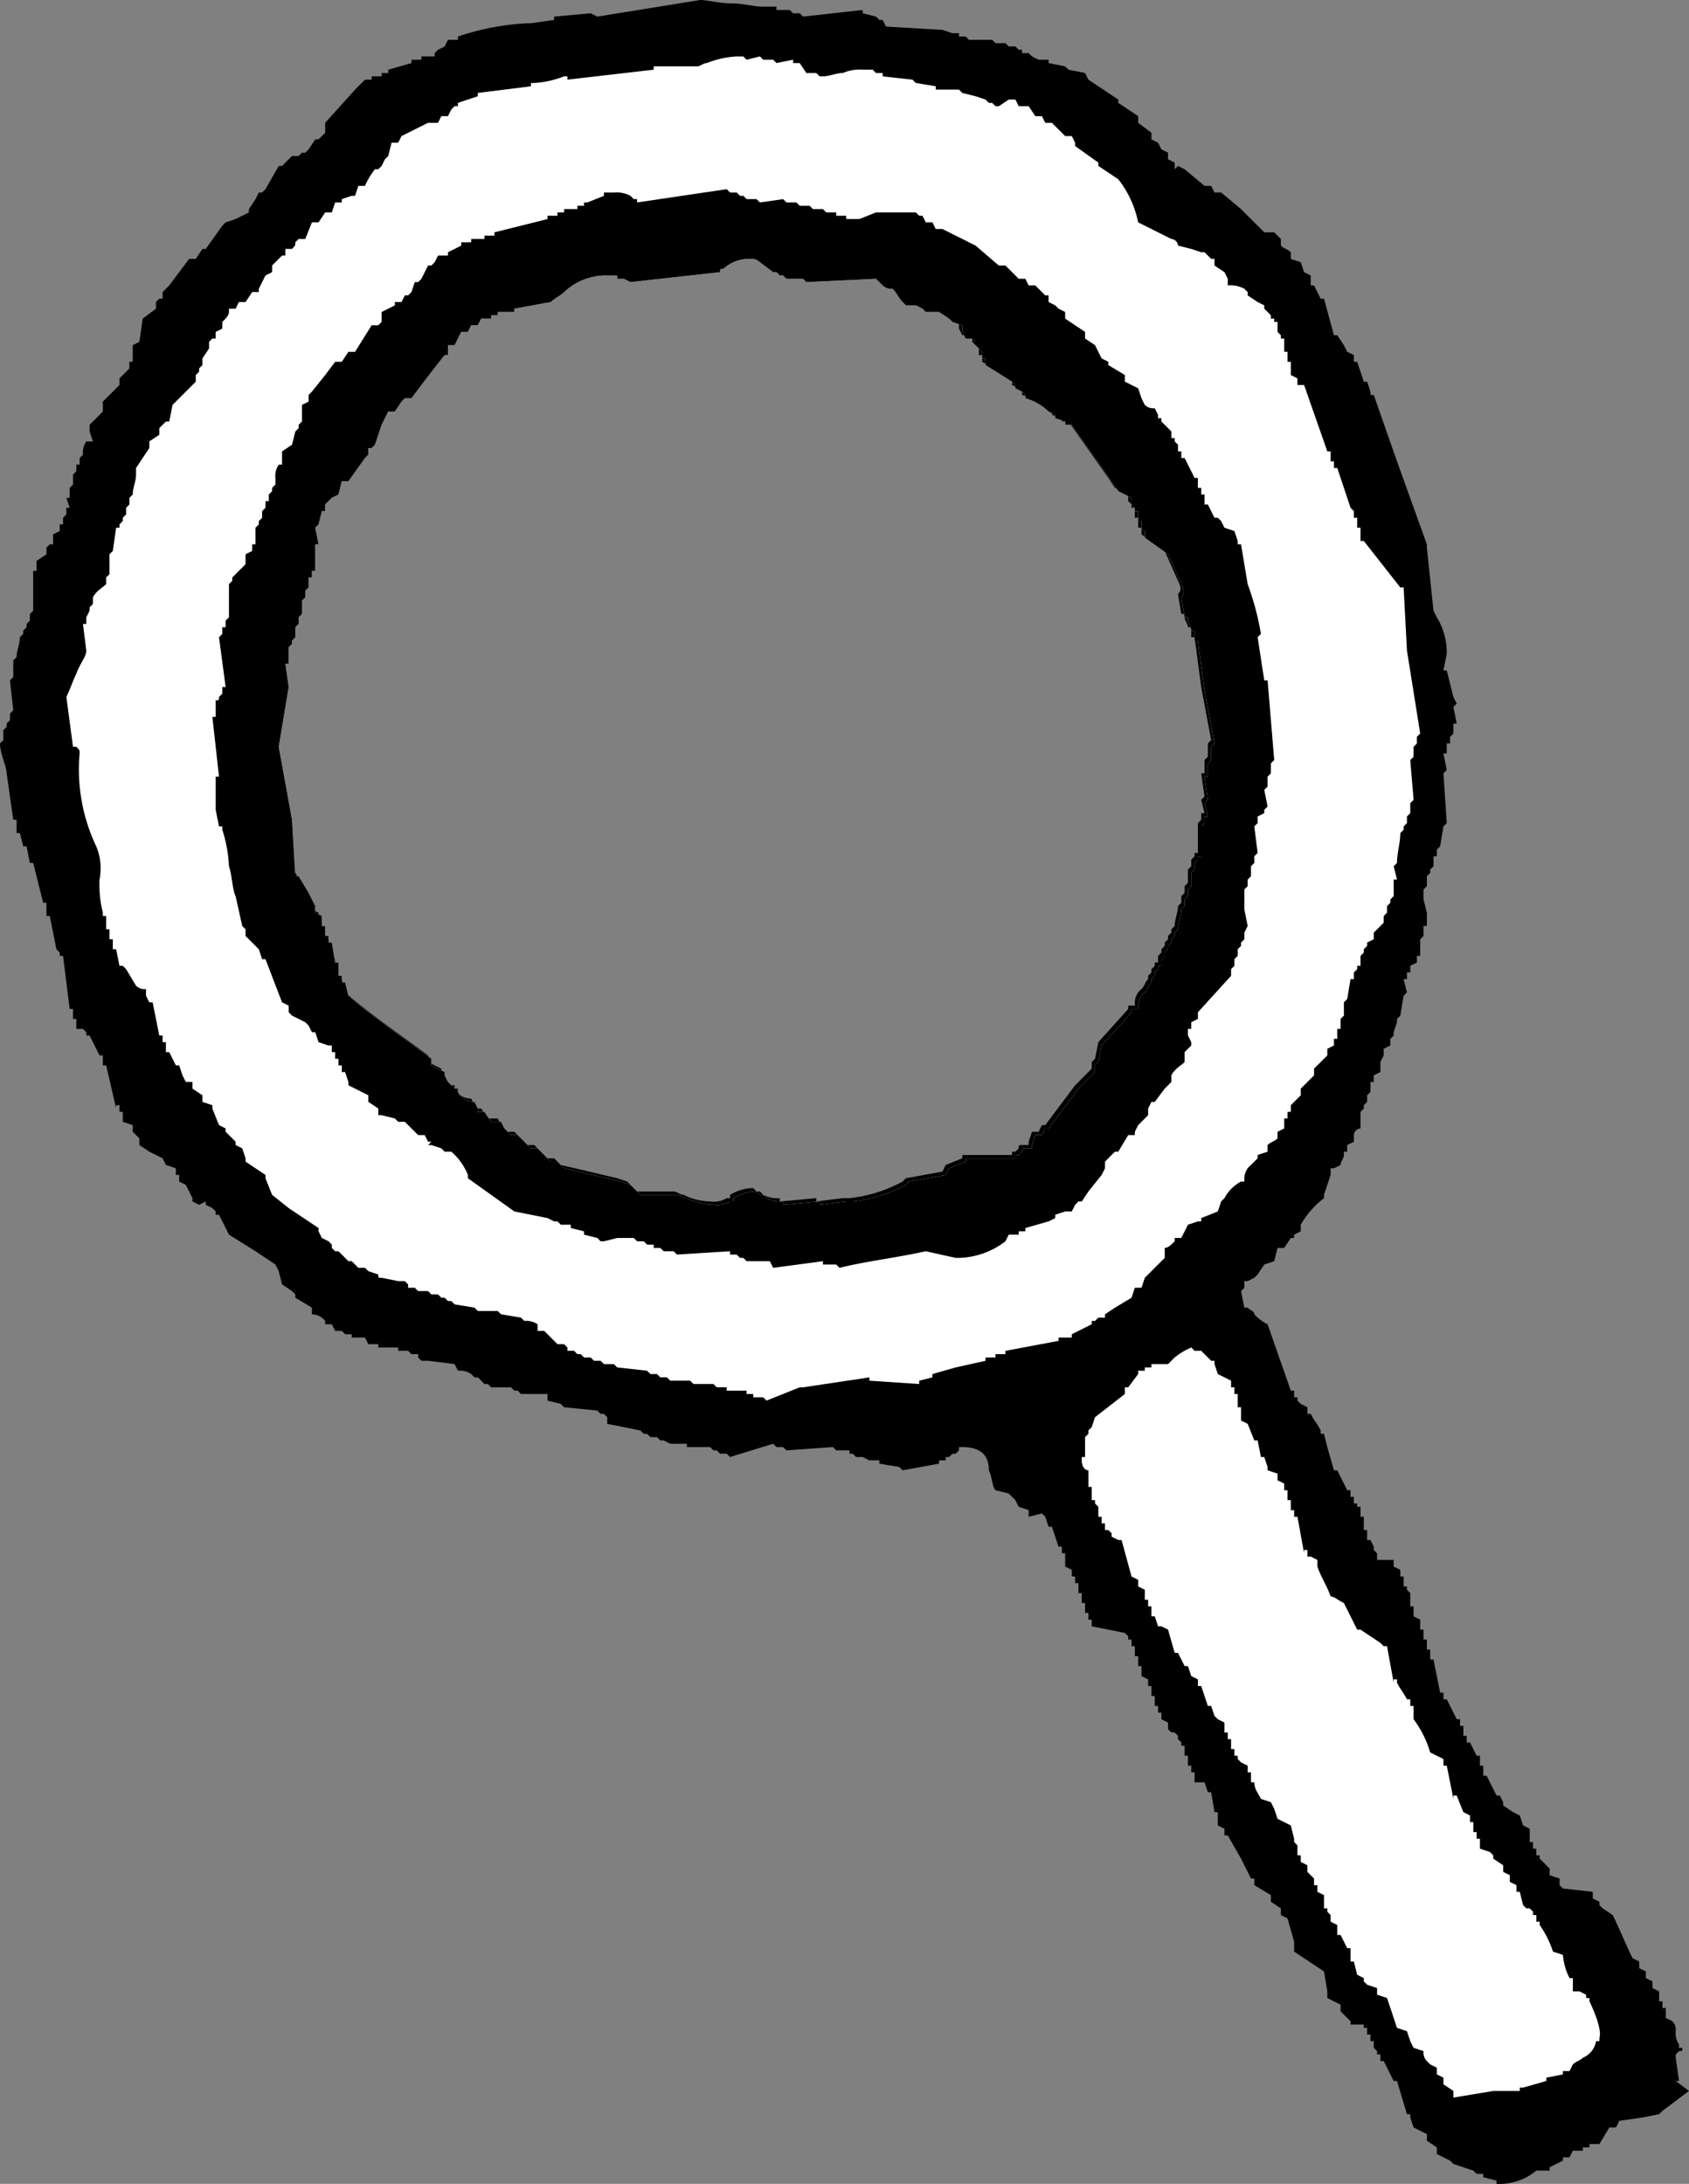
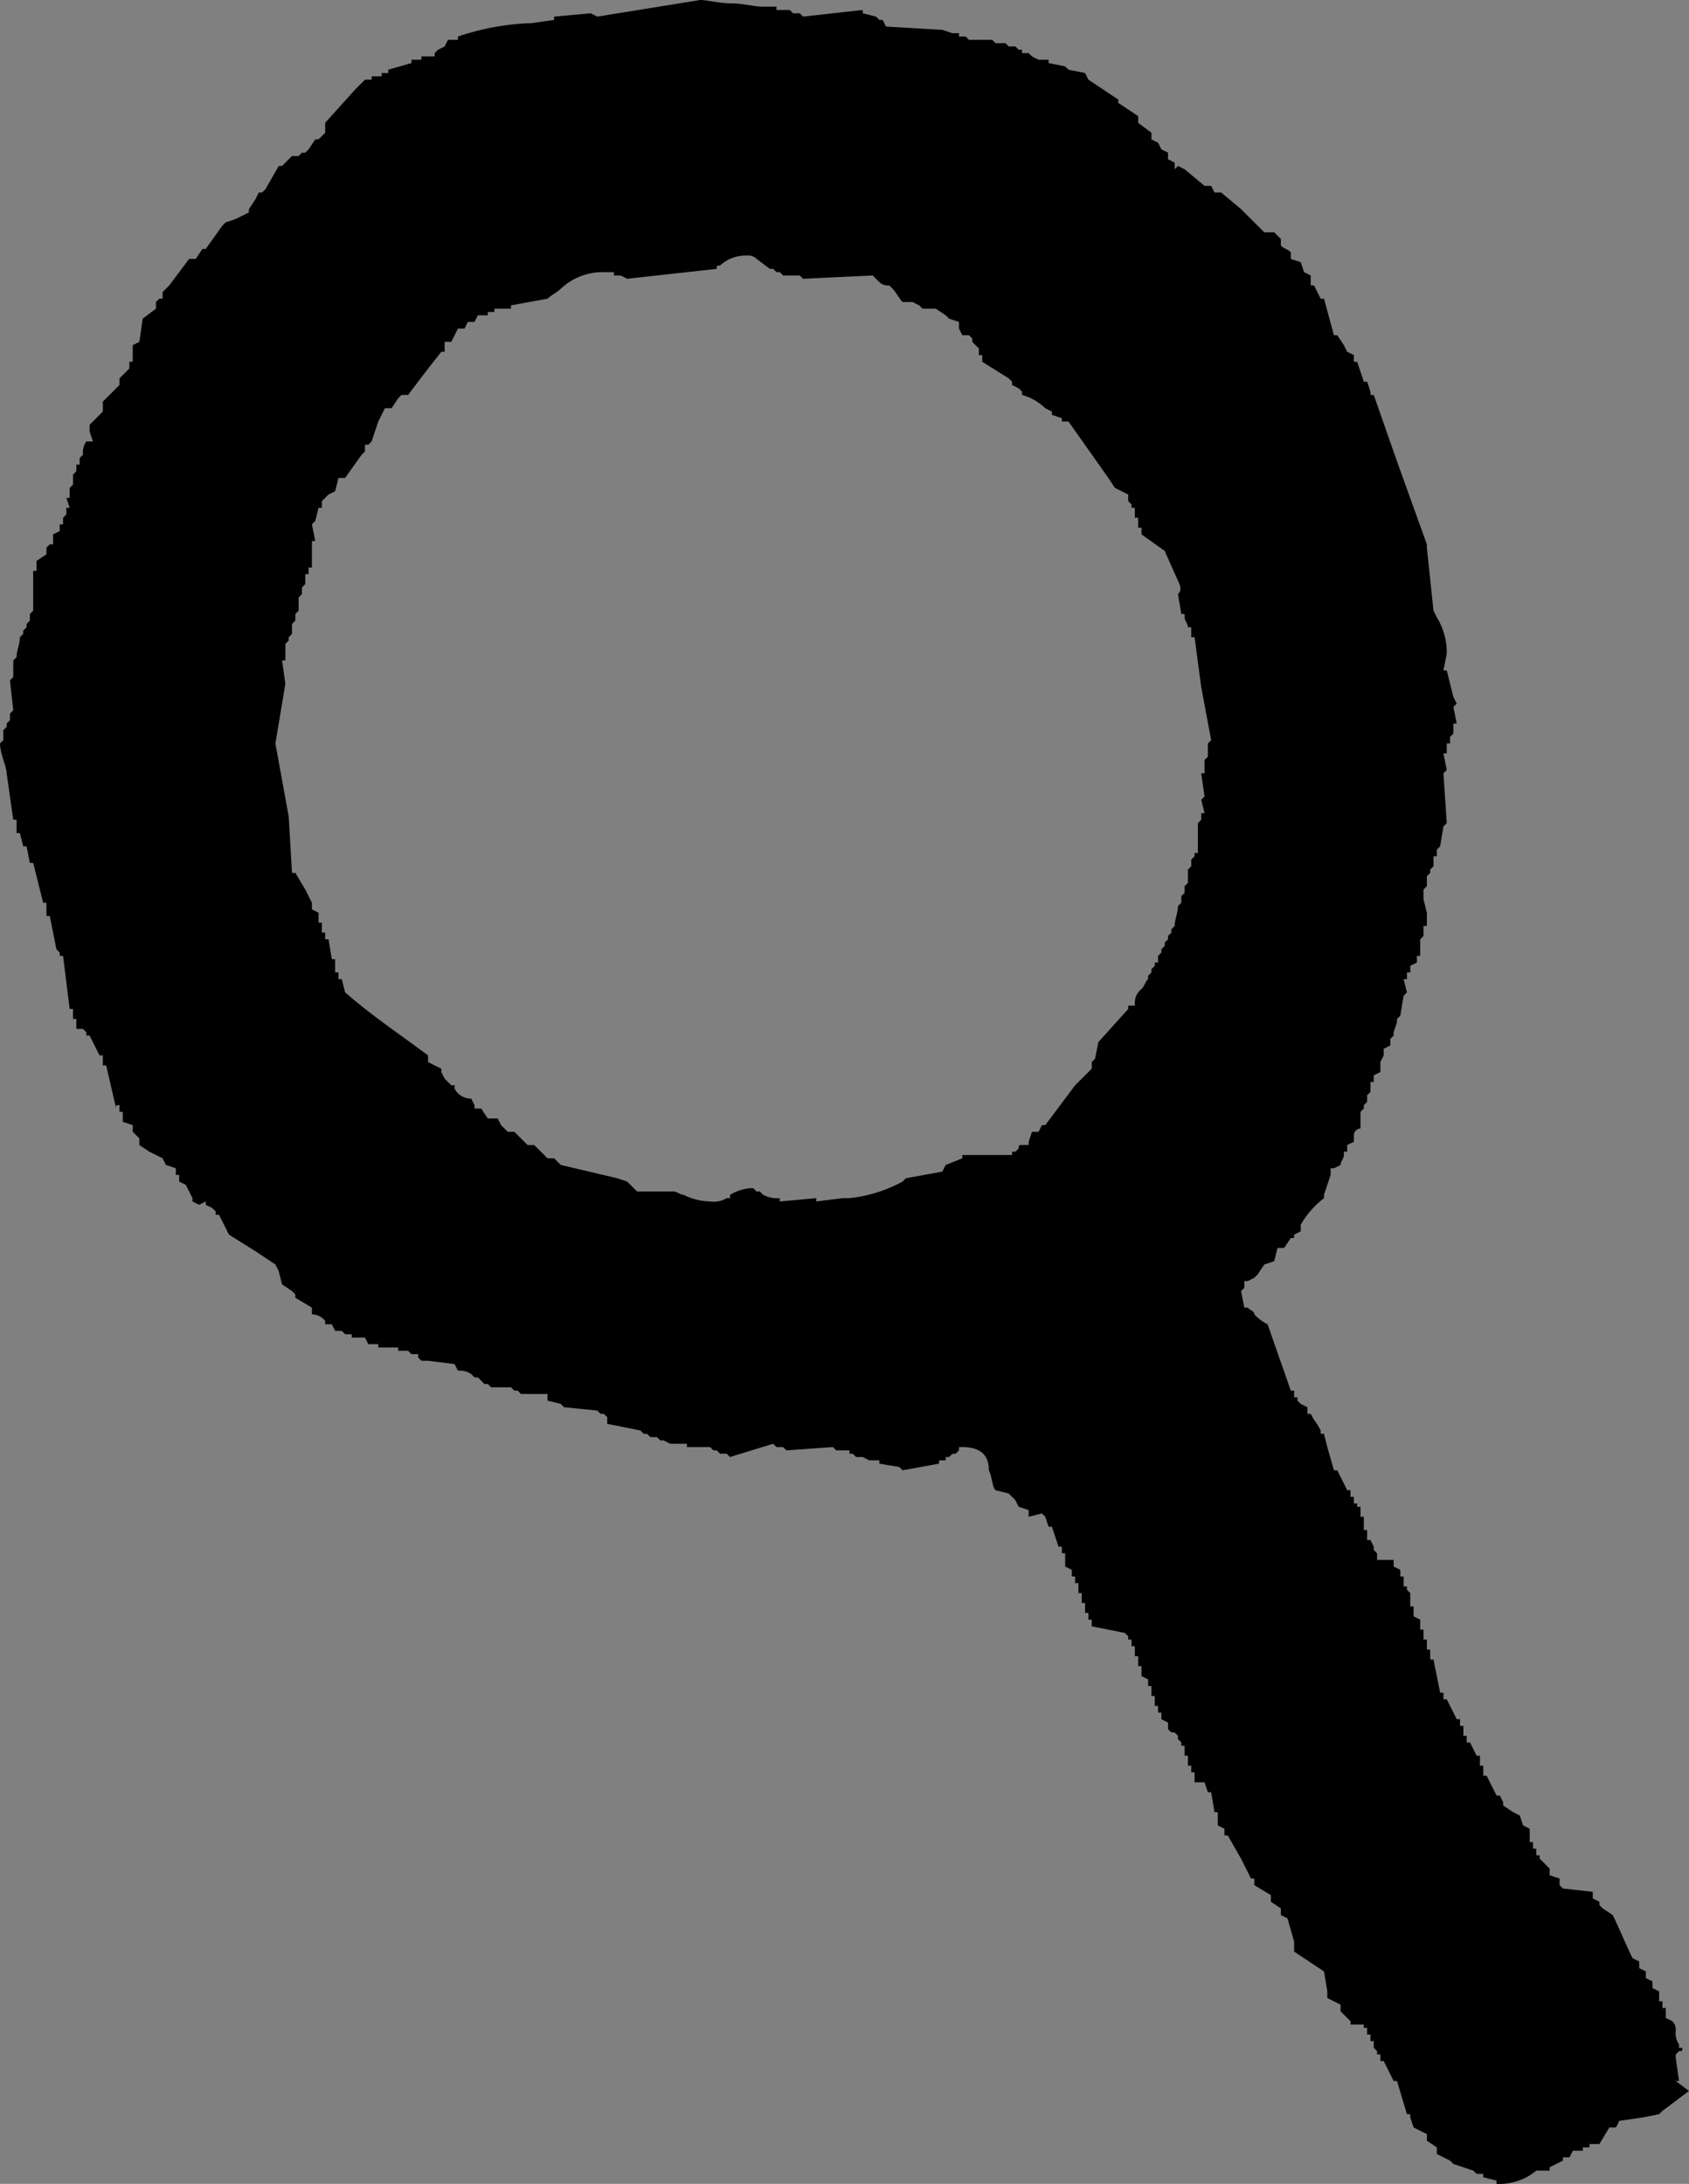
<svg xmlns="http://www.w3.org/2000/svg" id="glass" width="50.9" height="65.8" viewBox="0 0 50.9 65.8">
  <rect x="0" y="0" width="50.9" height="65.8" fill="#808080" stroke="none" />
  <path id="パス_1270" data-name="パス 1270" d="M50.5,62.7h.1l-.1-.7v-.1l.1-.1c.1,0,.1,0,.1-.1h-.1v-.1a.6.6,0,0,1-.1-.4.367.367,0,0,0-.1-.3l-.2-.1v-.3h-.1v-.2H50V60l-.2-.1v-.2l-.2-.1v-.2l-.2-.1v-.2l-.2-.1c-.2-.4-.4-.9-.6-1.3l-.3-.2-.1-.1v-.1l-.2-.1V57l-.9-.1-.1-.1v-.2l-.3-.1v-.2l-.3-.3v-.1h-.1v-.2h-.1v-.2h-.1v-.4l-.2-.1-.1-.3-.2-.1-.3-.2v-.1l-.1-.2h-.1l-.3-.6h-.1v-.3h-.1v-.3h-.1l-.1-.2-.1-.2h-.1v-.2h-.1V52H44v-.2h-.1l-.3-.6h-.1V51h-.1l-.2-1h-.1v-.3H43v-.3h-.1v-.3h-.1v-.3l-.2-.1v-.3h-.1V48l-.1-.1v-.1h-.1v-.3h-.1v-.2l-.2-.1V47h-.5v-.2l-.1-.1v-.1l-.1-.2h-.1v-.3h-.1v-.4H41v-.3h-.1v-.1h-.1v-.2h-.1v-.2h-.1l-.2-.4-.1-.2h-.1l-.2-.7-.1-.4h-.1v-.1c-.1-.2-.2-.3-.3-.5h-.1v-.2l-.2-.1-.1-.1v-.1H39v-.2h-.1l-.7-2a1.38,1.38,0,0,1-.4-.3c0-.1-.1-.1-.2-.2h-.1l-.1-.5.1-.1v-.2h.1l.2-.1.1-.1.2-.3.3-.1.1-.4h.2l.2-.3H39v-.1l.2-.1v-.2a2.7,2.7,0,0,1,.7-.8V36l.1-.3.1-.3v-.2h.1l.2-.1c0-.1.1-.2.1-.3v-.1h.1v-.2l.2-.1v-.2A.215.215,0,0,1,41,34v-.5l.1-.1v-.1l.1-.1V33l.1-.1v-.3h.1v-.2l.2-.1V32l.1-.2v-.2l.2-.1v-.2l.1-.1v-.1l.1-.3v-.1l.1-.1.1-.6.1-.1-.1-.4h.1v-.2h.1v-.2l.2-.1v-.2h.1v-.5l.1-.1v-.3H43v-.4l-.1-.4v-.3l.1-.1v-.3l.1-.1v-.1l.1-.1v-.3h.1v-.2l.1-.1.1-.6.1-.1-.1-1.5.1-.1-.1-.5h.1v-.3h.1v-.2l.1-.1v-.3h.1l-.1-.5.1-.1-.1-.2-.2-.8h-.1l.1-.5a2.016,2.016,0,0,0-.3-1.1l-.1-.2L43,16.5v-.1l-.9-2.5-.7-2h-.1v-.1l-.1-.3h-.1l-.2-.6h-.1v-.2l-.2-.1-.1-.2-.2-.3h-.1L39.9,9h-.1l-.2-.4h-.1V8.3l-.2-.1-.1-.3-.3-.1V7.6c-.1-.1-.2-.1-.3-.2V7.2L38.4,7h-.3l-.7-.7-.6-.5h-.2l-.1-.2h-.2l-.6-.5L35.5,5l-.1.1V4.9l-.2-.1V4.6L35,4.5l-.1-.2-.2-.1V4l-.4-.3V3.5L34,3.3l-.3-.2V3l-.9-.6-.1-.2-.5-.1L32.1,2l-.5-.1V1.8h-.3l-.2-.1L31,1.6h-.2V1.5h-.1l-.1-.1h-.2l-.1-.1H30l-.1-.1h-.7l-.1-.1h-.2V1h-.2L28.4.9,26.7.8,26.6.6h-.1L26.4.5,26,.4V.3L24.2.5,24.1.4h-.2L23.8.3h-.4V.2H23c-.3,0-.6-.1-1-.1-.3,0-.7-.1-.9-.1L18,.5,17.8.4,16.7.5V.6L16,.7h-.1a7.789,7.789,0,0,0-2.1.4v.1h-.3l-.1.2-.2.1-.1.1v.1h-.4v.1h-.3v.1l-.7.2v.1h-.2v.1h-.3v.1H11l-.3.3-.9,1V4l-.2.2H9.5l-.2.3-.1.1H9.1L9,4.7H8.8L8.5,5H8.4L8,5.7l-.1.1H7.8L7.7,6l-.2.3v.1l-.4.2-.3.1-.1.1-.5.7H6.1l-.2.3H5.7l-.6.8-.2.2V9H4.8l-.1.1v.2l-.4.3-.1.7-.2.1v.5H3.9v.2l-.3.3v.2l-.4.4-.1.1v.3l-.4.4V13l.1.3H2.6a.6.6,0,0,0-.1.4l-.1.1V14H2.3v.2l-.1.1v.3l-.1.1V15H2l.1.3H2v.2l-.1.1v.2H1.8V16l-.2.1v.3H1.5l-.1.1v.2l-.3.2v.3H1v1.2l-.1.1v.2l-.1.1v.1L.7,19v.1l-.1.1c0,.2-.1.4-.1.6l-.1.1v.5l-.1.1.1.9-.1.1v.2l-.1.1v.1L.1,22v.3l-.1.1c0,.3.2.7.2.9l.2,1.4H.5v.4H.6l.1.4H.8l.1.5H1l.3,1.2h.1v.4h.1l.2,1,.1.1v.1h.1l.2,1.6h.1v.3h.1V31h.2l.1.1v.1h.1l.2.4.1.2h.1v.3h.1l.3,1.3v-.1h.1v.2h.1v.3l.3.1v.2l.2.2v.2l.3.2.4.2.1.2.3.1v.2h.1v.2l.2.1.2.4v.1l.2.1.2-.1v.1l.2.1.1.1v.1h.1l.2.4.1.2.8.5.6.4.1.2.1.4.3.2.1.1v.1l.5.3v.2a.52.52,0,0,1,.4.2v.1H10l.1.2h.2l.1.1h.2v.1H11l.1.2h.3v.1H12v.1h.3l.1.1h.2v.1l.1.1h.2l.8.1.1.2a.6.6,0,0,1,.4.1l.1.1h.1l.1.1.1.1h.1l.1.1h.6l.1.1h.1l.1.1h.8v.2l.4.1.1.1,1,.1.1.1h.1l.1.1v.2l1,.2.1.1h.1l.1.1h.2l.1.1H20l.2.1h.5v.1h.7l.1.1h.1l.1.1h.2l.1.1,1.3-.4.1.1h.2l.1.1,1.4-.1.1.1h.4v.1h.1l.1.1H26l.2.1h.3v.1l.6.1.1.1,1.1-.2V44h.2v-.1h.1c.1-.1.1-.1.2-.1l.1-.1v-.1H29c.7,0,.8.4.8.7.1.2.1.5.2.6l.4.1.2.2.1.2.3.1v.2l.4-.1.1.1.1.3h.1l.2.6H32v.2h.1v.4l.2.1v.2h.1v.2h.1V48h.1v.3h.1v.3h.1v.2h.1V49l1,.2.1.1v.1h.1v.2h.1v.3h.1v.3h.1v.3l.2.1v.2h.1v.3h.1v.3h.1v.2H35v.2l.2.1v.2c.1.1.1.1.2.1l.1.1v.1l.1.1v.1h.1v.3h.1v.3h.1v.2H36v.3h.3l.1.3h.1l.1.6h.1V55l.2.1v.2H37l.4.7.3.6h.1v.2l.5.3v.2l.3.2v.2l.2.1.2.7v.3l.6.4.3.2.1.6v.2l.4.2v.2l.3.3V61h.4v.1h.1v.2h.1v.2h.1v.2l.1.1v.1h.1v.2h.1l.3.6h.1l.3,1h.1v.1l.1.3.4.2v.2l.3.2v.2l.4.2.1.1.6.2.1.1h.2v.1l.4.1v.1a1.746,1.746,0,0,0,1.2-.4h.4v-.1l.4-.2V65h.2l.1-.2h.3v-.1h.2v-.1h.3l.3-.5h.2l.1-.2.7-.1.5-.1.1-.1.8-.6ZM36.4,22.4v.4l-.1.1v.4h-.1l.1.7-.1.1.1.4h-.1v.2l-.1.1v.9H36v.1l-.1.1v.2l-.1.1v.4l-.1.1v.2l-.1.1v.2l-.1.1c0,.2-.1.4-.1.6l-.1.1v.1l-.1.1v.1l-.1.1v.1l-.1.1v.1l-.1.1V29h-.1v.1l-.1.1v.1l-.1.1v.1c-.1.1-.1.2-.2.3a.52.52,0,0,0-.2.4v.1H34v.1l-.9,1-.1.5-.1.1v.2l-.5.5-.3.4-.6.8h-.1l-.1.2h-.2l-.1.3v.1h-.2c-.1,0-.1,0-.1.1l-.1.1h-.1v.1H29v.1l-.5.2-.1.2-1.1.2-.1.1a4.284,4.284,0,0,1-1.6.5h-.2l-.8.1v-.1l-1.1.1v-.1A.9.9,0,0,1,23,36l-.1-.1h-.1l-.1-.1h-.1a1.421,1.421,0,0,0-.6.2v.1h-.1a.749.749,0,0,1-.5.1,1.884,1.884,0,0,1-.8-.2c-.1,0-.2-.1-.3-.1H19.2l-.3-.3-.3-.1-1.7-.4-.2-.2h-.2l-.4-.4h-.2l-.4-.4h-.2l-.2-.2-.1-.2h-.3l-.2-.3h-.2v-.1l-.1-.2a.55.55,0,0,1-.5-.3v-.1h-.1l-.2-.2-.1-.2v-.1l-.4-.2v-.2c-.8-.6-1.7-1.2-2.5-1.9l-.1-.4h-.1v-.2h-.1v-.4H10l-.1-.6H9.8v-.2H9.7v-.3H9.6v-.3l-.2-.1v-.2l-.2-.4-.3-.5H8.8l-.1-1.7-.4-2.2.3-1.8-.1-.7h.1v-.5l.1-.1v-.1l.1-.1v-.3l.1-.1v-.2l.1-.1V18l.1-.1v-.2l.1-.1v-.3h.1v-.2h.1v-.8h.1l-.1-.5.1-.1.1-.4h.1v-.2l.2-.2.2-.1.1-.4h.2l.5-.7.1-.1v-.2h.1l.1-.1.2-.6.1-.2.1-.2h.2L12,12l.1-.1h.2c.3-.4.6-.8,1-1.3h.1v-.3h.2l.2-.4H14l.1-.2h.2l.1-.2h.3V9.4h.2V9.3h.5V9.2L16.5,9c.1-.1.3-.2.4-.3a1.845,1.845,0,0,1,1.2-.5h.4v.1h.2l.2.1,2.7-.3c0-.1,0-.1.1-.1a1.136,1.136,0,0,1,.8-.3.367.367,0,0,1,.3.1l.4.3h.1l.1.1h.1l.1.1h.5l.1.1,2.1-.1.2.2a.367.367,0,0,0,.3.1l.1.1c.1.1.2.3.3.4h.3l.2.1.1.1h.4l.3.2.1.1.3.1v.2l.1.2h.2l.1.1v.1l.2.2v.2h.1v.2l.8.5.1.1v.1l.2.1.1.1v.1a1.612,1.612,0,0,1,.7.4l.2.1v.1l.3.1v.1h.2l1.2,1.7.2.3.4.2v.2l.1.1v.1h.1v.3h.1v.3h.1v.2l.7.5.4.9c.1.2.1.3,0,.4l.1.6h.1v.1c0,.1.1.2.1.3h.1v.3H36l.2,1.5.3,1.6Z" fill-rule="evenodd" />
-   <path id="パス_1271" data-name="パス 1271" d="M45,63h.8v-.1h.1l.7-.2v-.1l.5-.1v-.1h.2l.1-.2c.1-.1.2-.1.3-.2a.664.664,0,0,0,.4-.5h.1v-.1c.1-.3-.3-1.1-.3-1.1v-.1h-.1v-.1l-.2-.1h-.2v-.4h-.1a1.854,1.854,0,0,1-.2-.7l-.3-.1a2.994,2.994,0,0,0-.4-.8v-.1h-.1v-.2h-.1v-.1l-.1-.1H46l-.1-.1-.1-.4h-.1v-.2l-.2-.1v-.2l-.2-.1v-.2L45,56v-.1l-.1-.1-.3-.1v-.3h-.1v-.2h-.1v-.3h-.1v-.2l-.2-.1-.2-.5h-.1v.1l-.2-1h-.1V53l-.4-.2a3.128,3.128,0,0,0-.5-1v-.4h-.1v-.2h-.1c-.1-.2-.2-.3-.3-.5v-.1H42v.1l-.2-1.1h-.1l-.1-.1-.6-.4h-.1l-.4-.8c-.2-.1-.3-.2-.4-.2-.1-.3-.3-.6-.4-.9V47l-.2-.1h-.1v-.2h-.1v.1l-.2-1.1H39v-.2h-.1v-.3h-.1v-.3h-.1v-.2l-.2-.1v-.2l-.3-.1v-.1l-.1-.3H38l-.1-.5h-.1l-.2-.5-.2-.1v-.4h-.1V42h-.1v-.2h-.1v-.2l-.4-.2-.1-.3V41h-.1l-.1-.1-.2-.2H36l-.1-.1a2.186,2.186,0,0,0-.5.3l-.2.2h-.5v.1h-.2v.1h-.2v.1l-.3.4h-.1V42l-.9.7-.1.3h0l-.1.1v.1l-.1.1v.6h-.1V44c0,.2.1.3.2.3v.5h.1v.4H33v.1l.1.1v.3h.1v.2h.1v.2h.1l.1.1v.1l.2.1h.1l.3,1.1.2.1v.2l.2.1v.3h.1v.2h.1v.3h.1l.1.3H35l.2.1.2.7h.1l.2.4h.1l.1.3.2.1h0v.2h.1l.2.6h.1l.1.3.1.1.2.1v.3H37v.2h.1v.3h.1v.2h.1V53l.1.1.2.1v.2h.1v.3h.1c0,.2.1.3.2.5l.3.1.1.2.1.3.2.1.2.1.1.4v.1l.1.1v.3h.1v.2l.2.1v.2l.2.2v.2h.1V57l.2.1v.4H40v.1l.1.1v.2l.2.1v.3h.1l.2.4h.1v.4h.1l.1.4.2.1v.1l.1.1.3.1v.2l.3.1.2.6.1.3.3.1.1.3.1.2.3.1a.367.367,0,0,0,.1.3h0l.1.1.2.1v.2l.2.1v.2l.3.2v.2Z" fill="#fff" fill-rule="evenodd" />
-   <path id="パス_1272" data-name="パス 1272" d="M42.4,19.6l-.1-1.9h-.1l-1.1-1.4H41v-.4h-.1v-.3h-.1v-.2l-.1-.1-.4-1.2h-.1v-.2h-.1v-.3H40l-.7-2h-.2v-.2l-.2-.1v-.4h-.1v-.3h-.1v-.4h-.1v-.1l-.1-.1V9.7h-.1V9.6h-.1V9.5l-.1-.1-.1-.1V9.2l-.2-.1-.3-.2V8.8l-.1-.1a.9.9,0,0,0-.5-.1V8.4l-.1-.2L36.6,8V7.8h-.1l-.2-.2h-.1l-.3-.1-.4-.1a.215.215,0,0,0-.2-.2L34.9,7l-.6-.3a3.1,3.1,0,0,0-.6-1.3L33.1,5V4.9l-.7-.5V4.3l-.1-.2h-.2l-.4-.4h-.2l-.1-.2h-.2L31,3.2h-.3L30.6,3h-.2l-.3.2H30l-.1-.1h-.1L29.7,3l-.3-.1L29,2.8l-.1-.1h-.7V2.6l-.6-.1-.1-.1-.9-.1V2.2h-.2l-.1-.1H26a1.268,1.268,0,0,0-.6.1c-.2,0-.4.1-.6.1h-.1l-.1-.1h-.3l-.2-.3h-.2V1.8l-.5.1-.1-.1H23l-.1-.1-.4.1-.1-.1h-.2a2.92,2.92,0,0,0-.9.2c-.1,0-.2.1-.3.1H19.7v.1l-2.6.3V2.3H17a2.92,2.92,0,0,1-.9.2H16v.1l-1.6.2v.1l-.3.1-.3.1v.1h-.1l-.1.1-.1.2h-.2l-.1.2h-.3l-.8.4-.1.2h-.2l-.1.4-.1.1-.1.2-.1.1h-.1a2.186,2.186,0,0,0-.3.5h-.2l-.1.3h-.1l-.3.1v.1h-.2l-.1.3H9.8l-.2.3H9.4l-.2.5H9l-.1.1c0,.1,0,.1-.1.2H8.6v.2H8.5L8.2,8v.2L8,8.3l-.2.4v.1H7.6l-.2.3H7.2l-.1.2H6.9v.1c0,.1-.1.2-.2.3v.2l-.2.1v.2H6.4l-.1.1v.2l-.2.3V11l-.1.1v.1l-.1.1v.2l-.7.7-.1.5H5l-.2.2v.2l-.3.2v.2l-.4.6v.2c0,.2-.1.4-.1.6l-.1.1v.2l-.1.1v.2l-.1.1v.1l-.1.1v.1H3.5l-.1.7-.1.1v.6l-.1.1v.2c-.1.1-.3.2-.4.4v.2l-.1.1v.1l-.1.2v.2H2.5l.1.8c0,.2-.2.4-.3.7-.1.2-.2.5-.3.7l.2,1.5h.1c.1.1.1.1.1.2a5.385,5.385,0,0,0,.5,2.8,1.729,1.729,0,0,1,.1,1,3.4,3.4,0,0,0,.1,1v.1h.1V28h.1v.3h.1v.3h.1l.1.5h.1l.1.1.3.5a.367.367,0,0,0,.3.1V30l.1.2h.1l.2,1h.1v.2H5v.3h.1l.2.4h.1l.1.3.1.2h.2v.2l.3.2v.2l.3.1v.1l.2.5.2.1v.1l.3.3v.1l.2.1.1.3V35l.6.4v.1l.2.5.5.4.9.6v.1l.1.2.2.1.1.1v.1l.1.1h.1l.2.2.1.1h.1l.1.1.1.1H11l.1.1.3.1c0,.1,0,.1.1.1l.5.1h.2l.1.1v.1h.2l.1.1h.3l.1.1h.2l.1.1h.1l.1.1h.1l.1.1.6.1.1.1H15l.1.1.6.1.1.1a.6.6,0,0,1,.4.1v.2h.2l.4.4H17l.1.1v.1h.2l.1.1h.1l.1.1h.2l.1.1h.2l.1.1h.3l.1.1.9.1.1.1h.2l.1.1h.2l.1.1h.6l.1.1h.6l.1.1h.3v.1h.6V42h.2v.1H23l.1.1,1-.4h.1l2-.3v.1l1.5.1v-.1l.4-.1v-.1l.7-.2.9-.2v-.1H30v-.1h.3v-.1l1.6-.3v-.1h.4v-.1l.4-.2.2-.1v-.1H33l.1-.1h.2v-.1l.3-.2.5-.3.1-.3h.2l.1-.3.6-.6v-.3c.1,0,.2-.1.3-.2v-.1h.2l.2-.4.3-.1h.1v-.1l.5-.2.1-.3.1-.1a1.205,1.205,0,0,1,.5-.5h.1v-.1a.52.52,0,0,1,.2-.4l.2-.2v-.1l.3-.1v-.2c.1-.1.2-.1.3-.2v-.2l.2-.1v-.3h.1v-.2h.1v-.2l.2-.2.1-.1v-.2l.4-.4v-.2l.4-.4v-.2l.2-.1v-.2h.1V31h.1v-.3l.1-.1v-.4l.1-.1.1-.6h.1v-.2l.1-.1v-.1H41v-.3l.1-.1v-.1l.1-.1v-.1l.2-.1v-.2l.1-.1.2-.2v-.2l.1-.1v-.2l.1-.1v-.1L42,27v-.5h.1l-.1-.4.1-.1c0-.3.1-.6.1-.9l.1-.1v-.1l.1-.1v-.2l.1-.1v-.3l.1-.1-.1-1.2.1-.1v-.3l.1-.1v-.2l.1-.1Zm-5.9,2.9v.4l-.1.1v.4h-.1l.1.7-.1.1.1.4h-.1v.2l-.1.1v.9h-.1v.1L36,26v.2l-.1.1v.4l-.1.1V27l-.1.1v.2l-.1.1c0,.2-.1.4-.1.6l-.1.1v.1l-.1.1v.1l-.1.1v.1l-.1.1v.1l-.1.1v.2h-.1v.1l-.1.1v.1l-.1.1v.1c-.1.1-.1.2-.2.3a.52.52,0,0,0-.2.4v.1h-.2v.1l-.9,1-.1.5-.1.1v.2l-.5.5-.3.4-.6.8h-.1l-.1.2h-.2l-.1.3v.1h-.2c-.1,0-.1,0-.1.1l-.1.1h-.1v.1H29.1V35l-.5.2-.1.2-1.1.2-.1.1a4.284,4.284,0,0,1-1.6.5h-.2l-.8.1v-.1l-1.1.1v-.1a.9.9,0,0,1-.5-.1L23,36h-.1l-.1-.1h-.1a1.421,1.421,0,0,0-.6.2v.1H22a.749.749,0,0,1-.5.1,1.884,1.884,0,0,1-.8-.2c-.1,0-.2-.1-.3-.1H19.3l-.3-.3-.3-.1L17,35.2l-.2-.2h-.2l-.4-.4H16l-.4-.4h-.2l-.2-.2-.1-.2h-.3l-.2-.3h-.2v-.1l-.1-.2a.55.55,0,0,1-.5-.3v-.1h-.1l-.2-.2-.1-.2v-.1l-.4-.2v-.2c-.8-.6-1.7-1.2-2.5-1.9l-.1-.4h-.1v-.2h-.1V29h-.1l-.1-.6H9.9v-.2H9.8v-.3H9.7v-.3l-.2-.1v-.2l-.2-.4L9,26.4H8.9l-.1-1.7-.4-2.2.3-1.8L8.6,20h.1v-.5l.1-.1v-.1l.1-.1v-.3l.1-.1v-.2l.1-.1v-.4l.1-.1v-.2l.1-.1v-.3h.1v-.2h.1v-.8h.1l-.1-.5.1-.1.1-.4h.1v-.2L10,15l.2-.1.1-.4h.2l.5-.7.1-.1v-.2h.1l.1-.1.2-.6.1-.2.1-.2h.2l.2-.3.1-.1h.2c.3-.4.6-.8,1-1.3h.1v-.3h.2l.2-.4h.2l.1-.2h.2l.1-.2h.3V9.5H15V9.4h.5V9.3l1.1-.2c.1-.1.3-.2.4-.3a1.845,1.845,0,0,1,1.2-.5h.4v.1h.2l.2.1,2.7-.3c0-.1,0-.1.1-.1a1.136,1.136,0,0,1,.8-.3.367.367,0,0,1,.3.1l.4.3h.1l.1.1h.1l.1.1h.5l.1.1,2.1-.1.2.2a.367.367,0,0,0,.3.1l.1.1a1.38,1.38,0,0,0,.3.4h.3l.2.1.1.1h.4l.3.2.1.1.3.1V10l.1.2h.2l.1.1v.1l.2.2v.2h.1V11l.8.5.1.1v.1l.2.1.1.1V12a1.612,1.612,0,0,1,.7.4l.2.1v.1l.3.1v.1h.2l1.2,1.7.2.3.4.2v.2l.1.1v.1h.1v.3h.1V16h.1v.2l.7.5.4.9c.1.2.1.3,0,.4l.1.6h.1v.1c0,.1.1.2.1.3H36v.3h.1l.2,1.5.3,1.6Z" fill="#fff" fill-rule="evenodd" />
-   <path id="パス_1260_1_" d="M23.2,38h-.7l-.1-.1h-.1l-.1-.1H22v-.1l-1.6.1h0l-.1-.1H20l-.1-.1h-.2v-.1h-.2l-.1-.1h-.2l-.1-.1h-.5l-.4.1h-.1l-.1-.1-.4-.1v-.1l-.4-.1v-.1h-.3l-.1-.1h-.1l-.2-.1-1-.2-.7-.5-.7-.5v-.1a1.794,1.794,0,0,0-.5-.7h-.2l-.1-.1-.3-.1h-.1l.1-.1h-.1l-.1-.2h-.2l-.3-.3-.1-.1H12l-.1-.1-.4-.1h-.1v-.2l-.3-.2V33l-.6-.3v-.1l-.1-.3h-.1v-.2h-.1v-.2h-.1v-.2H10v-.2H9.9l-.3-.1-.1-.3H9.4l-.1-.2-.1-.1-.4-.2-.1-.1v-.2l-.2-.1L8,28.9H7.9l-.1-.3-.3-.3-.1-.1V28l-.1-.1L7.1,27c-.1-.2-.1-.6-.2-.9A4.253,4.253,0,0,0,6.7,25v-.1H6.6l-.1-.5h0v-1h.1l-.2-1.8h.1v-.5h0c.1,0,.1,0,.1-.1h0l.1-.1v-.2h.1l-.2-1.5.1-.1v-.2h.1v-.2l.1-.1v-1h0l.1-.1v-.1l.2-.2.2-.2v-.3l.2-.1v-.2h.1v-.5h0l.1-.1v-.1l.1-.1v-.2l.1-.1v-.2h.1v-.2l.1-.1v-.1l.1-.1v-.2a.6.6,0,0,1,.1-.4h.1v-.4l.3-.2.1-.4h0l.1-.1v-.1l.1-.1v-.5l.2-.1v-.2h0l.1-.1.4-.5.3-.4h.2l.2-.3h.2l.5-.8h.2l.1-.1V9.4l.2-.1.2-.1V9.1h.2l.1-.2h.1l.1-.1.1-.3h.1l.1-.1.2-.4H13l.1-.1.1-.2h.3V7.6l.4-.2V7.3h.3V7.2h.4V7.1h.3V7l1.6-.4V6.5h.3V6.4H17V6.3h.4V6.2h.2V6.1h.1l.5-.2V5.8h.3a.9.9,0,0,1,.5.1h0l.1.1h.1v.1l2.7-.4.1.1h.2l.1.1h.1l.1.1h.3l.1.1.7-.1.1.1H24l.1.1h.3l.1.1h.3l.1.1h.3v.1h.3v.1h.4l.5-.2h1.2l.1.1h.1l.1.2h.2l.1.2h.2l1,.5.7.6h.2l.1.1.3.3h.2l.1.2h.2l.3.3h.1v.2l.2.1.1.1.2.1v.2l.6.4v.2l.3.2.1.2.1.2.2.1V11l.5.3h0v.2l.4.2.1.3.1.2a.367.367,0,0,0,.3.1l.1.2v.1H35v.1l.3.3v.2h.1v.1l.1.1v.2h.1v.2h.1l.2.4.1.2h.1v.3h.1v.2h.1v.3h.1l.2.4h.1l.1.1.1.2.3.1.1.3v.1h.1l.2,1.2a8.331,8.331,0,0,1,.4,1.5h0l-.1.1.2,1.3h.1l.2,2.4h0l-.1.1v.3l-.1.1v.3l-.1.1.1.5-.1.1v.1l-.2.1v.2l-.1.1.1.8-.1.1V26l-.1.1v.3h0l-.1.1v.2l-.1.1v.6l.1.5-.1.2v.2l-.1.1v.1l-.1.1v.2l-.1.1v.2l-.1.1v.2l-1,1.1v.2l-.2.1V31h-.1v.2l.1.2v.1l-.2.2V32c-.1.1-.3.2-.4.4h0v.2l-.2.2-.3.4h-.1l-.1.2v.2l-.3.3-.1.2v.1H34l-.3.5h-.1l-.3.3v.2l-.1.2-.4.5-.2.3h-.1l-.1.1-.1.2h-.2l-.3.1v.1l-.2.1-.7.2v.1h-.2v.1h-.3l-.1.2a2.389,2.389,0,0,1-1.4.5h-.1l-.9-.2c-.9.2-1.8.3-2.6.5l-.1-.1h-.4V38l-1.5.2Zm2.3-1.8h.2a4.284,4.284,0,0,0,1.6-.5l.1-.1,1.1-.2.1-.2.5-.2v-.1h1.5v-.1h.1l.1-.1c0-.1,0-.1.1-.1h.2v-.1l.1-.3h.2l.1-.2h.1l.6-.8.3-.4.5-.5v-.2l.1-.1.1-.5.9-1v-.1h.2v-.1a.52.52,0,0,1,.2-.4c.1-.1.1-.2.2-.3v-.1l.1-.1v-.1l.1-.1v-.1H35v-.2l.1-.1v-.1l.1-.1v-.1l.1-.1v-.1l.1-.1v-.1l.1-.1c0-.2.1-.4.1-.6h0l.1-.1v-.2l.1-.1v-.2l.1-.1v-.4l.1-.1V26l.1-.1v-.1h.1v-.9h0l.1-.1v-.2h.1l-.1-.4.1-.1-.1-.7h.1V23l.1-.1v-.4h0l.1-.1-.3-1.6-.2-1.5H36V19h-.1c0-.1-.1-.2-.1-.3v-.1h-.1l-.1-.6c.1-.1.1-.2,0-.4l-.4-.9-.7-.5h0V16h-.1v-.3h-.1v-.3h-.1v-.1l-.1-.1V15l-.4-.2-.2-.3-1.2-1.7h-.2v-.1l-.3-.1v-.1l-.2-.1a1.612,1.612,0,0,0-.7-.4h0v-.1l-.1-.1-.2-.1v-.1l-.1-.1-.8-.5v-.2h-.1v-.2l-.2-.2v-.1l-.1-.1h-.2L29,10V9.8l-.3-.1-.1-.1-.3-.2h-.4l-.1-.1-.2-.1h-.3a1.38,1.38,0,0,1-.3-.4h0l-.1-.1a.367.367,0,0,1-.3-.1h0l-.2-.2-2.1.1-.1-.1h-.5l-.1-.1h-.1l-.1-.1h-.1l-.4-.3a.367.367,0,0,0-.3-.1,1.135,1.135,0,0,0-.8.3c-.1,0-.1,0-.1.1h0L19,8.5l-.2-.1h-.2V8.3h-.4a1.845,1.845,0,0,0-1.2.5c-.1.1-.3.2-.4.3l-1.1.2v.1H15v.1h-.2v.1h-.3l-.1.2h-.2l-.1.2h-.2l-.2.4h-.2v.3h-.1c-.4.5-.7.9-1,1.3h-.2l-.1.1-.2.3h-.2l-.1.2h0l-.1.2-.2.6-.1.1h-.1v.2l-.1.1-.5.7h-.2l-.1.4L10,15l-.2.2v.2H9.7l-.1.4h0l-.1.1.1.5H9.5v.8H9.4v.2H9.3v.3l-.1.1V18l-.1.1v.4l-.1.1v.2l-.1.1v.3h0l-.1.1v.1l-.1.1V20H8.6l.1.7-.3,1.8.4,2.2.1,1.7H9l.3.5.2.4v.2l.2.1v.3h.1v.3h.1v.2H10l.1.6h.1v.4h.1v.2h.1l.1.4c.8.7,1.7,1.3,2.5,1.9h0v.2l.4.2v.1l.1.2.2.2h.1v.1a.55.55,0,0,0,.5.3l.1.2v.1h.2l.2.3h.3l.1.2.2.2h.2l.4.4h.2l.4.4h.2l.2.2,1.7.4.3.1.3.3h1.1c.1,0,.2.1.3.1a1.884,1.884,0,0,0,.8.2.749.749,0,0,0,.5-.1h.1v-.1a1.421,1.421,0,0,1,.6-.2h.1l.1.1H23l.1.1a.9.9,0,0,0,.5.1v.1l1.1-.1v.1Z" fill-rule="evenodd" />
</svg>